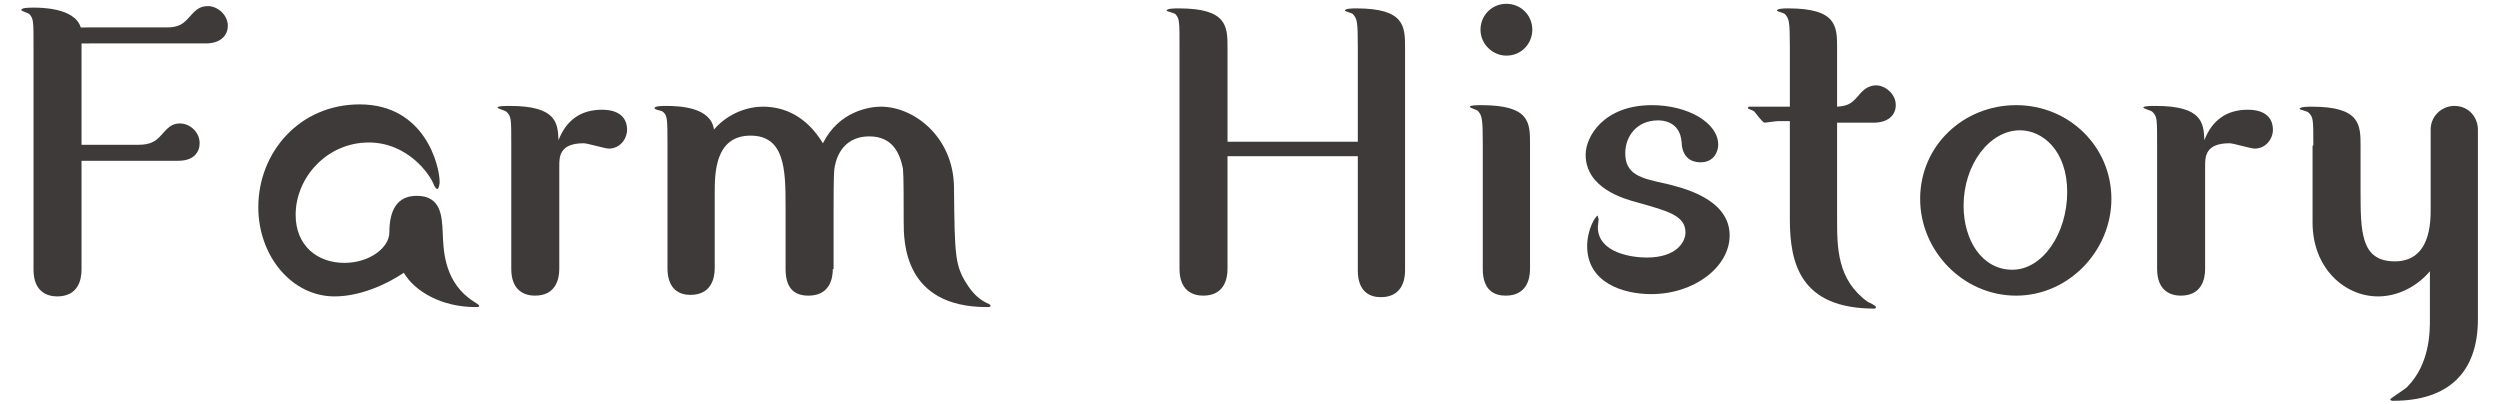
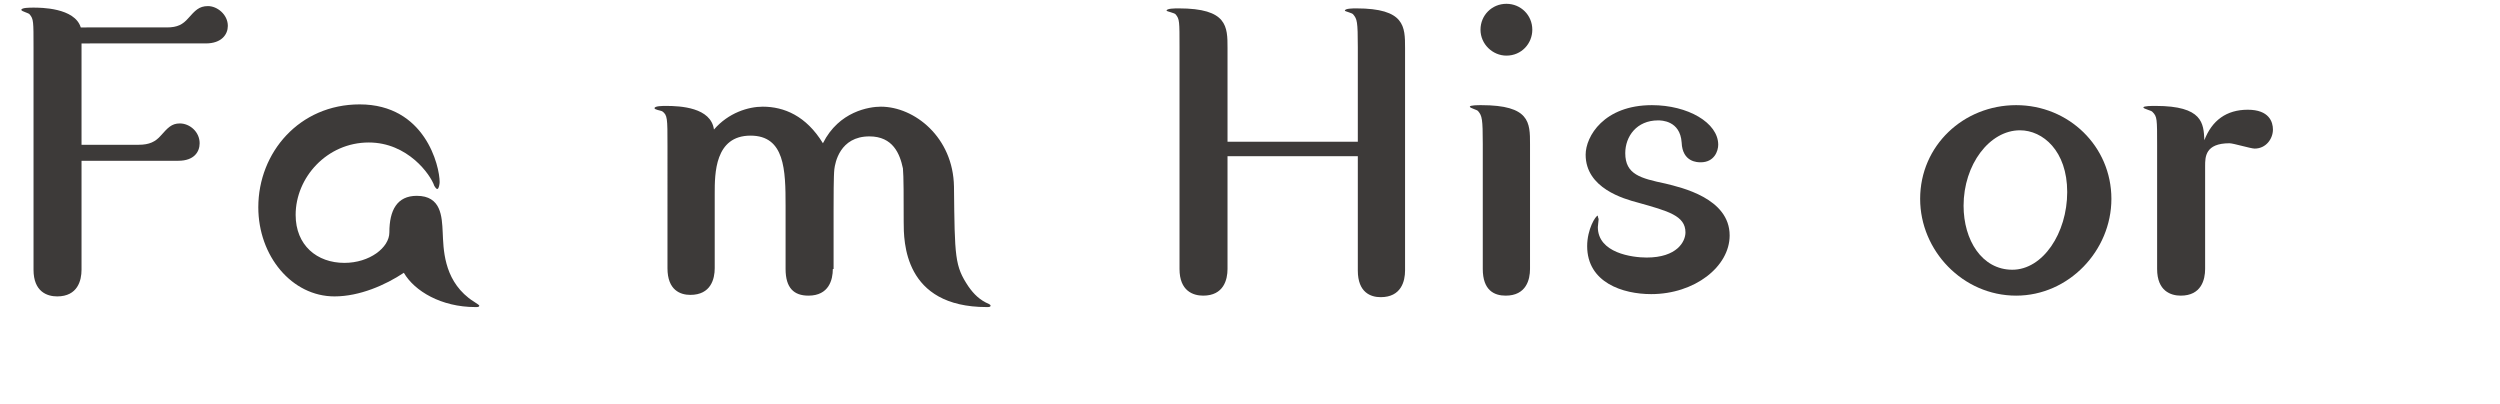
<svg xmlns="http://www.w3.org/2000/svg" version="1.1" id="レイヤー_1" x="0px" y="0px" viewBox="0 0 328.1 53" style="enable-background:new 0 0 328.1 53;" xml:space="preserve">
  <style type="text/css">
	.st0{fill:#3D3A39;}
</style>
  <g>
    <g>
      <path class="st0" d="M21.9,3.6c1.4,0,2.1-0.4,2.8-1.2c0.9-1,1.4-1.6,2.6-1.6c1.2,0,2.6,1.1,2.6,2.6c0,1.1-0.8,2.3-2.9,2.3H10.7V19    h7.5c1.4,0,2.2-0.4,2.9-1.2c0.9-1,1.4-1.6,2.5-1.6c1.3,0,2.6,1.1,2.6,2.6c0,1.1-0.7,2.3-2.8,2.3H10.7v14.3c0,1.4-0.5,3.5-3.2,3.5    c-1.3,0-3.1-0.6-3.1-3.5V6.2c0-3.4,0-3.7-0.5-4.3C3.8,1.7,2.8,1.5,2.8,1.3C2.8,1,3.9,1,4.4,1c0.9,0,5.4,0,6.2,2.6H21.9z" />
      <path class="st0" d="M43.9,38.9c-5.6,0-10-5.3-10-11.7c0-7.2,5.4-13.5,13.3-13.5c8.6,0,10.5,8.1,10.5,10.2c0,0.2-0.1,0.9-0.3,0.9    c-0.2,0-0.3-0.3-0.4-0.4c-0.5-1.5-3.5-5.7-8.6-5.7c-5.5,0-9.6,4.6-9.6,9.5c0,4,2.8,6.3,6.4,6.3c3.3,0,5.9-2,5.9-4    c0-2.9,1-4.8,3.6-4.8c3.2,0,3.3,2.7,3.4,4.8c0.1,2.1,0.1,6,3.4,8.6c0.2,0.2,1.4,0.9,1.4,1c0,0.2-0.2,0.2-0.5,0.2    c-4.5,0-8-2.1-9.4-4.5C50.6,37.4,47.2,38.9,43.9,38.9z" />
-       <path class="st0" d="M73.4,35.3c0,1.4-0.5,3.5-3.2,3.5c-1.3,0-3.1-0.6-3.1-3.5V19c0-3.4,0-3.7-0.6-4.3c-0.1-0.2-1.2-0.4-1.2-0.6    c0-0.2,1.1-0.2,1.6-0.2c6.2,0,6.3,2.3,6.4,4.5c1-2.6,2.9-4,5.7-4c2.8,0,3.3,1.6,3.3,2.6c0,1.2-0.9,2.5-2.4,2.5    c-0.5,0-2.8-0.7-3.3-0.7c-3.2,0-3.2,1.8-3.2,3V35.3z" />
      <path class="st0" d="M109.3,35.3c0,1.4-0.5,3.5-3.2,3.5c-1.9,0-3-1-3-3.5V27c0-4.7-0.1-9.2-4.6-9.2c-4.7,0-4.7,5-4.7,7.6v9.8    c0,1.4-0.5,3.5-3.2,3.5c-1.3,0-3-0.6-3-3.5V19.1c0-3.6,0-4-0.7-4.5c-0.2-0.1-1-0.2-1-0.4c0-0.3,1.1-0.3,1.5-0.3    c1.9,0,5.9,0.2,6.3,3.1c1.9-2.2,4.5-3,6.4-3c2.8,0,5.7,1.2,7.9,4.8c2.1-4.2,6.1-4.8,7.6-4.8c4.4,0,9.5,4,9.6,10.5    c0.1,9.3,0.1,10.4,1.9,13.1c0.7,1,1.5,1.8,2.7,2.3c0.1,0.1,0.2,0.1,0.2,0.2c0,0.2-0.2,0.2-0.5,0.2c-10.9,0-10.9-8.6-10.9-11.2    c0-2.9,0-6.1-0.1-7c-0.4-1.9-1.3-4.2-4.4-4.2c-3.9,0-4.5,3.5-4.6,4.3c-0.1,0.8-0.1,4-0.1,5.2V35.3z" />
      <path class="st0" d="M178.2,18.4V6.2c0-3.4-0.1-3.7-0.6-4.3c-0.1-0.2-1.1-0.4-1.1-0.5c0-0.3,1.1-0.3,1.5-0.3    c6.4,0,6.4,2.4,6.4,5.2v29.2c0,1.4-0.5,3.5-3.2,3.5c-1.3,0-3-0.6-3-3.5V20.5h-17.1v14.8c0,1.4-0.5,3.5-3.2,3.5    c-1.3,0-3.1-0.6-3.1-3.5V6.2c0-3.4,0-3.7-0.5-4.3c-0.1-0.2-1.2-0.4-1.2-0.5c0-0.3,1.1-0.3,1.6-0.3c6.4,0,6.4,2.4,6.4,5.2v12.3    H178.2z" />
      <path class="st0" d="M200.8,35.3c0,1.4-0.5,3.5-3.2,3.5c-1.5,0-3-0.7-3-3.5V18.9c0-3.3-0.1-3.7-0.6-4.3c-0.1-0.2-1.1-0.4-1.1-0.6    c0-0.2,1.1-0.2,1.5-0.2c6.4,0,6.4,2.3,6.4,5.1V35.3z M201.1,3.9c0,1.8-1.4,3.4-3.4,3.4c-1.8,0-3.4-1.5-3.4-3.4    c0-1.9,1.5-3.4,3.4-3.4C199.6,0.5,201.1,2,201.1,3.9z" />
      <path class="st0" d="M209.8,28.8c0,0.1-0.1,0.9-0.1,1c0,3.4,4.5,4,6.4,4c4,0,5.1-2.1,5.1-3.3c0-2.2-2.3-2.8-6.2-3.9    c-1.9-0.5-6.9-1.9-6.9-6.3c0-2.4,2.4-6.5,8.7-6.5c4.7,0,8.7,2.3,8.7,5.2c0,0.8-0.5,2.3-2.3,2.3c-0.4,0-2.4,0-2.5-2.6    c-0.2-2.9-2.7-2.9-3.1-2.9c-2.8,0-4.3,2.1-4.3,4.3c0,2.8,2,3.3,5.3,4c2,0.5,8.4,1.9,8.4,6.8c0,4.1-4.6,7.7-10.3,7.7    c-3.7,0-8.4-1.5-8.4-6.3c0-2.2,1.1-4,1.4-4C209.7,28.6,209.8,28.6,209.8,28.8z" />
-       <path class="st0" d="M233.3,15.9c-0.3,0-1.5,0.2-1.7,0.2c-0.3,0-1.2-1.3-1.4-1.5c-0.1-0.1-0.8-0.3-0.8-0.4c0-0.2,0.1-0.2,0.3-0.2    h5.2V6.2c0-3.4-0.1-3.7-0.6-4.3c-0.1-0.2-1.1-0.4-1.1-0.5c0-0.3,1.1-0.3,1.5-0.3c6.4,0,6.4,2.4,6.4,5.2v7.7c1.6-0.1,2-0.5,3.1-1.8    c0.2-0.2,0.9-1,2-1c1.2,0,2.6,1.1,2.6,2.6c0,1.3-1,2.3-2.9,2.3h-4.8v12.6c0,3.8,0,8,4,10.9c0.2,0.1,1.1,0.5,1.1,0.7    c0,0.2-0.2,0.2-0.2,0.2c-9.7,0-11.1-5.9-11.1-11.7V15.9H233.3z" />
      <path class="st0" d="M277.1,26.1c0,6.8-5.6,12.7-12.5,12.7c-7,0-12.6-5.9-12.6-12.7c0-7,5.7-12.3,12.6-12.3S277.1,19.2,277.1,26.1    z M271.3,25.2c0-5.4-3.2-8.1-6.2-8.1c-4,0-7.4,4.5-7.4,9.9c0,4.5,2.4,8.4,6.4,8.4C268.1,35.4,271.3,30.6,271.3,25.2z" />
      <path class="st0" d="M289.4,35.3c0,1.4-0.5,3.5-3.2,3.5c-1.3,0-3.1-0.6-3.1-3.5V19c0-3.4,0-3.7-0.6-4.3c-0.1-0.2-1.2-0.4-1.2-0.6    c0-0.2,1.1-0.2,1.6-0.2c6.2,0,6.3,2.3,6.4,4.5c1-2.6,2.9-4,5.7-4c2.8,0,3.3,1.6,3.3,2.6c0,1.2-0.9,2.5-2.4,2.5    c-0.5,0-2.8-0.7-3.3-0.7c-3.2,0-3.2,1.8-3.2,3V35.3z" />
-       <path class="st0" d="M303.6,19.1c0-3.4,0-3.7-0.6-4.3c-0.1-0.2-1.2-0.4-1.2-0.5c0-0.3,1.1-0.3,1.6-0.3c6.4,0,6.4,2.4,6.4,5.2v5.7    c0,5.5,0,9.4,4.5,9.4c4.7,0,4.7-5.2,4.7-6.9V17c0-1.8,1.5-3.1,3.1-3.1c2,0,3.1,1.6,3.1,3.1v24.9c0,7-3.9,10.7-11.1,10.7    c-0.1,0-0.4,0-0.4-0.2c0-0.1,1.9-1.3,2.2-1.6c3-3,3-7.3,3-8.8v-6.4c-1.7,2-4.2,3.3-6.8,3.3c-4.4,0-8.6-3.7-8.6-9.7V19.1z" />
    </g>
  </g>
</svg>